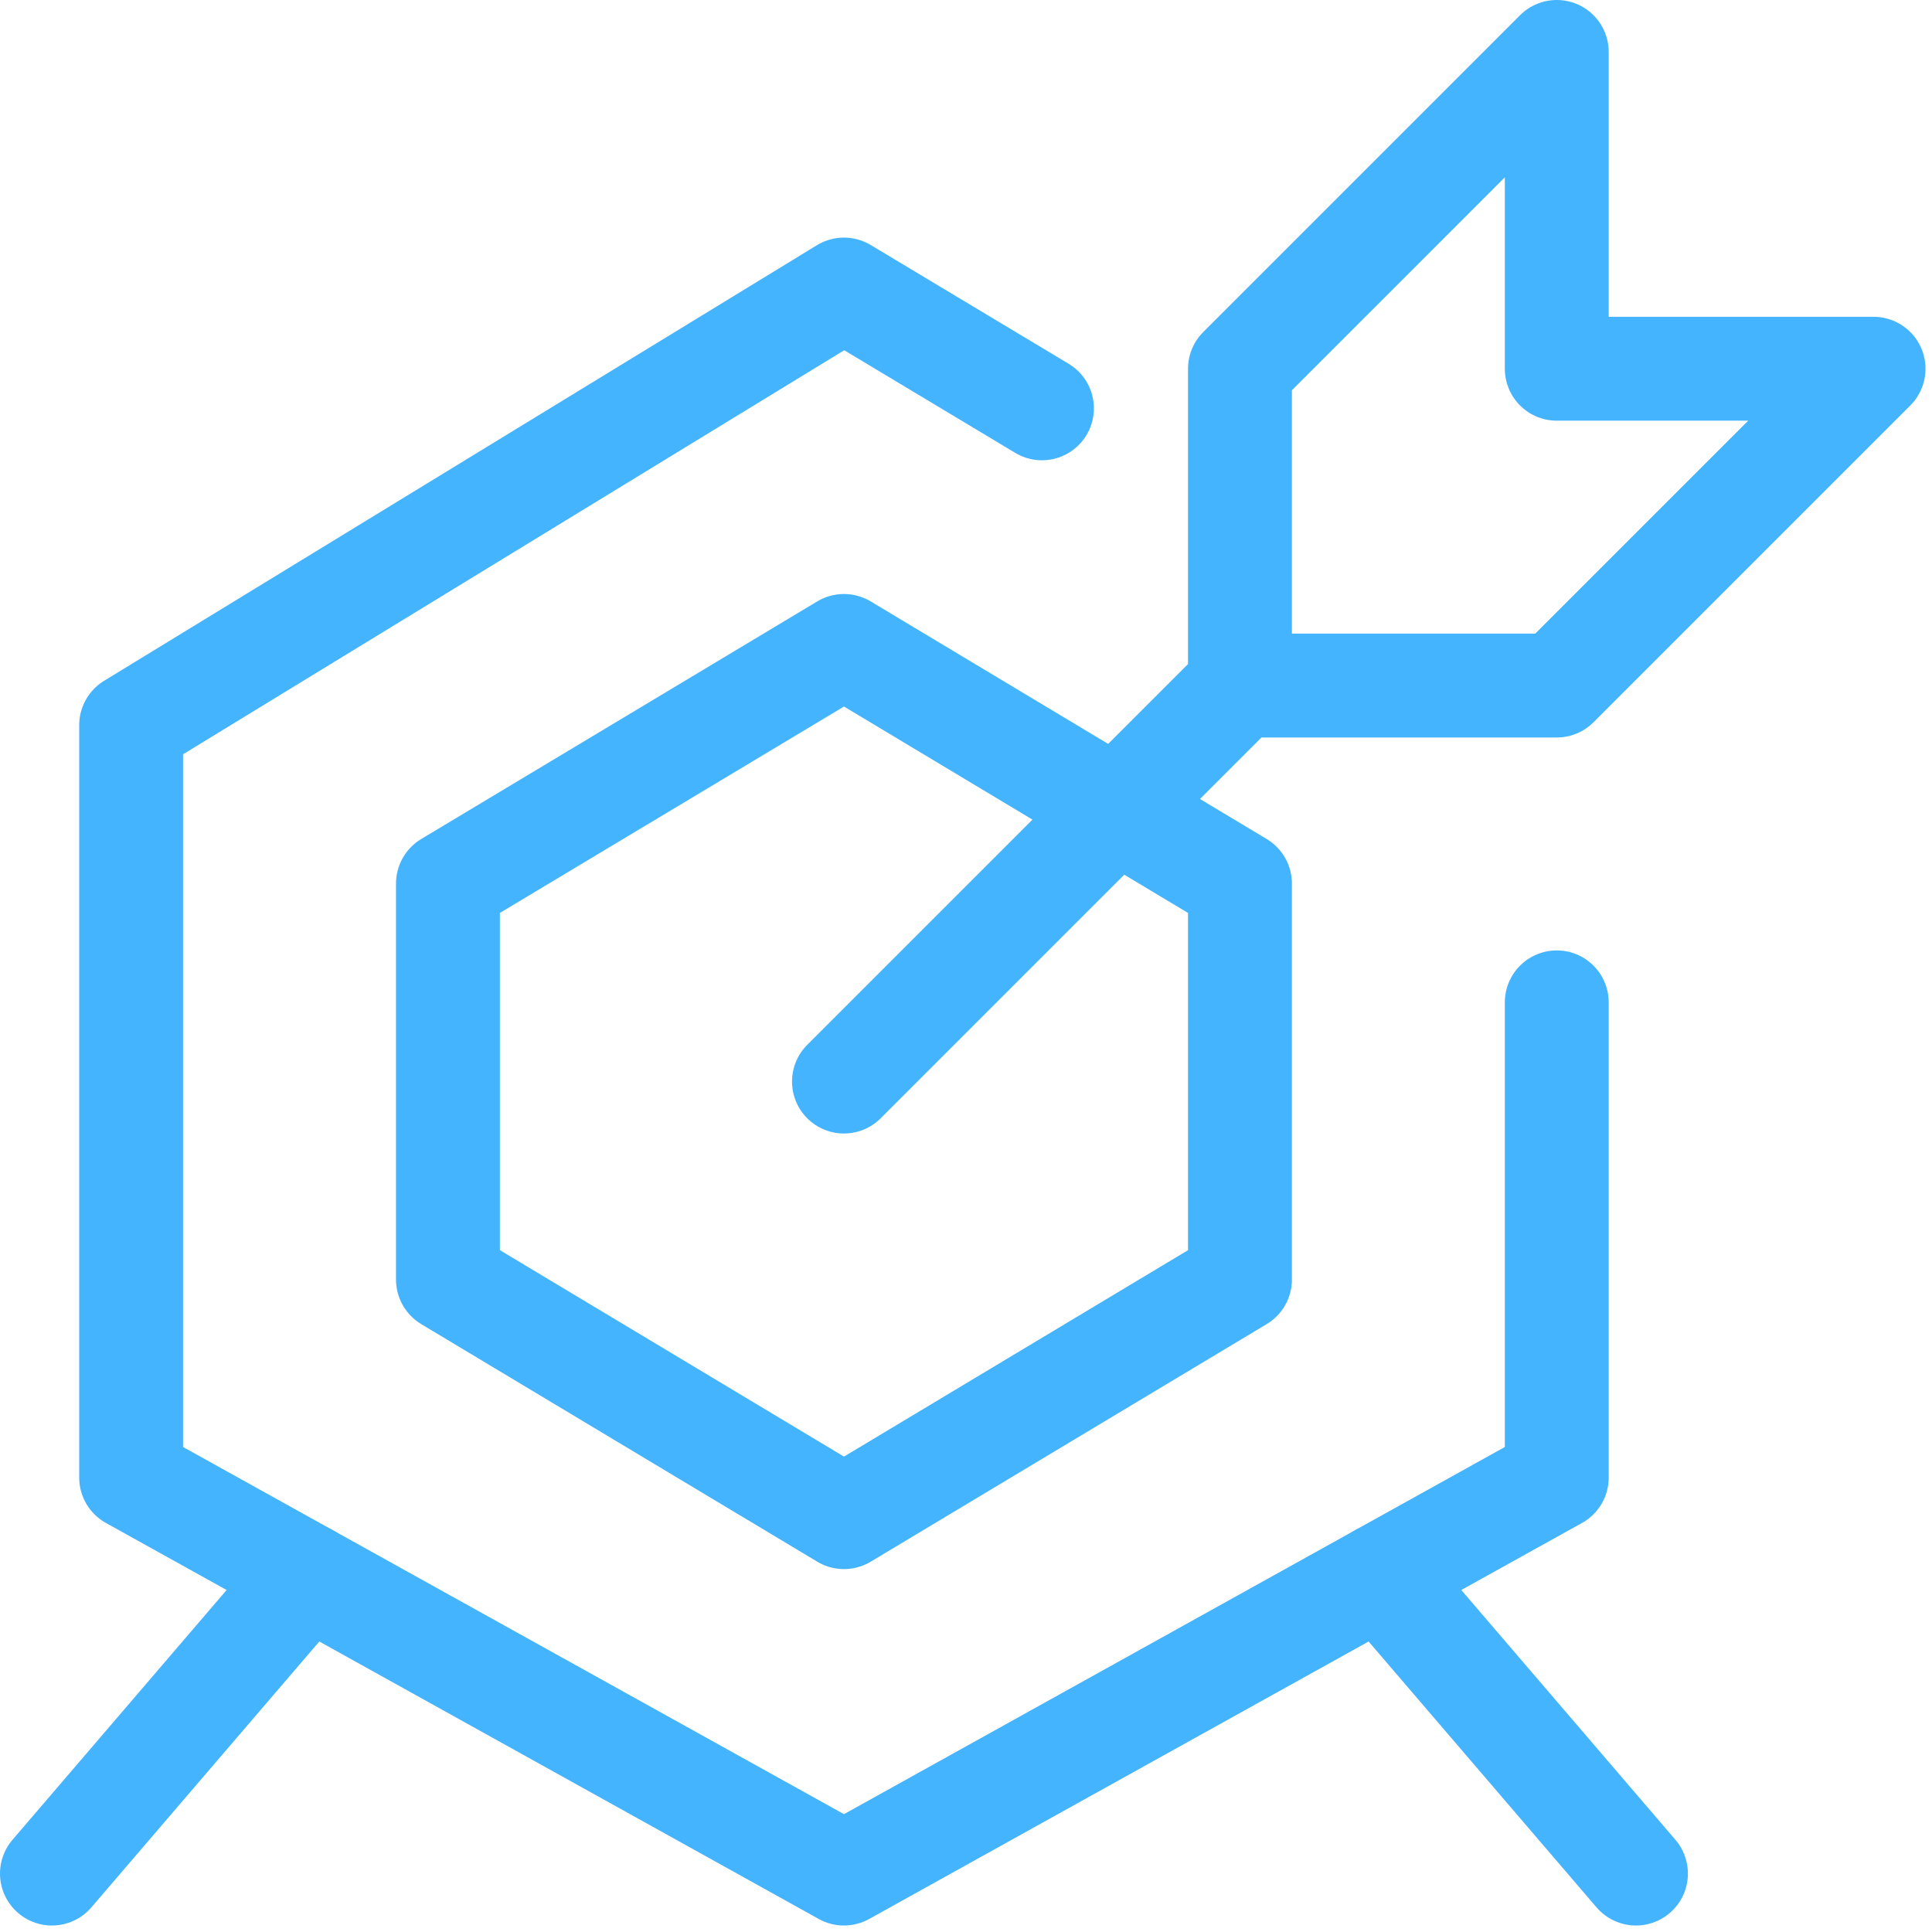
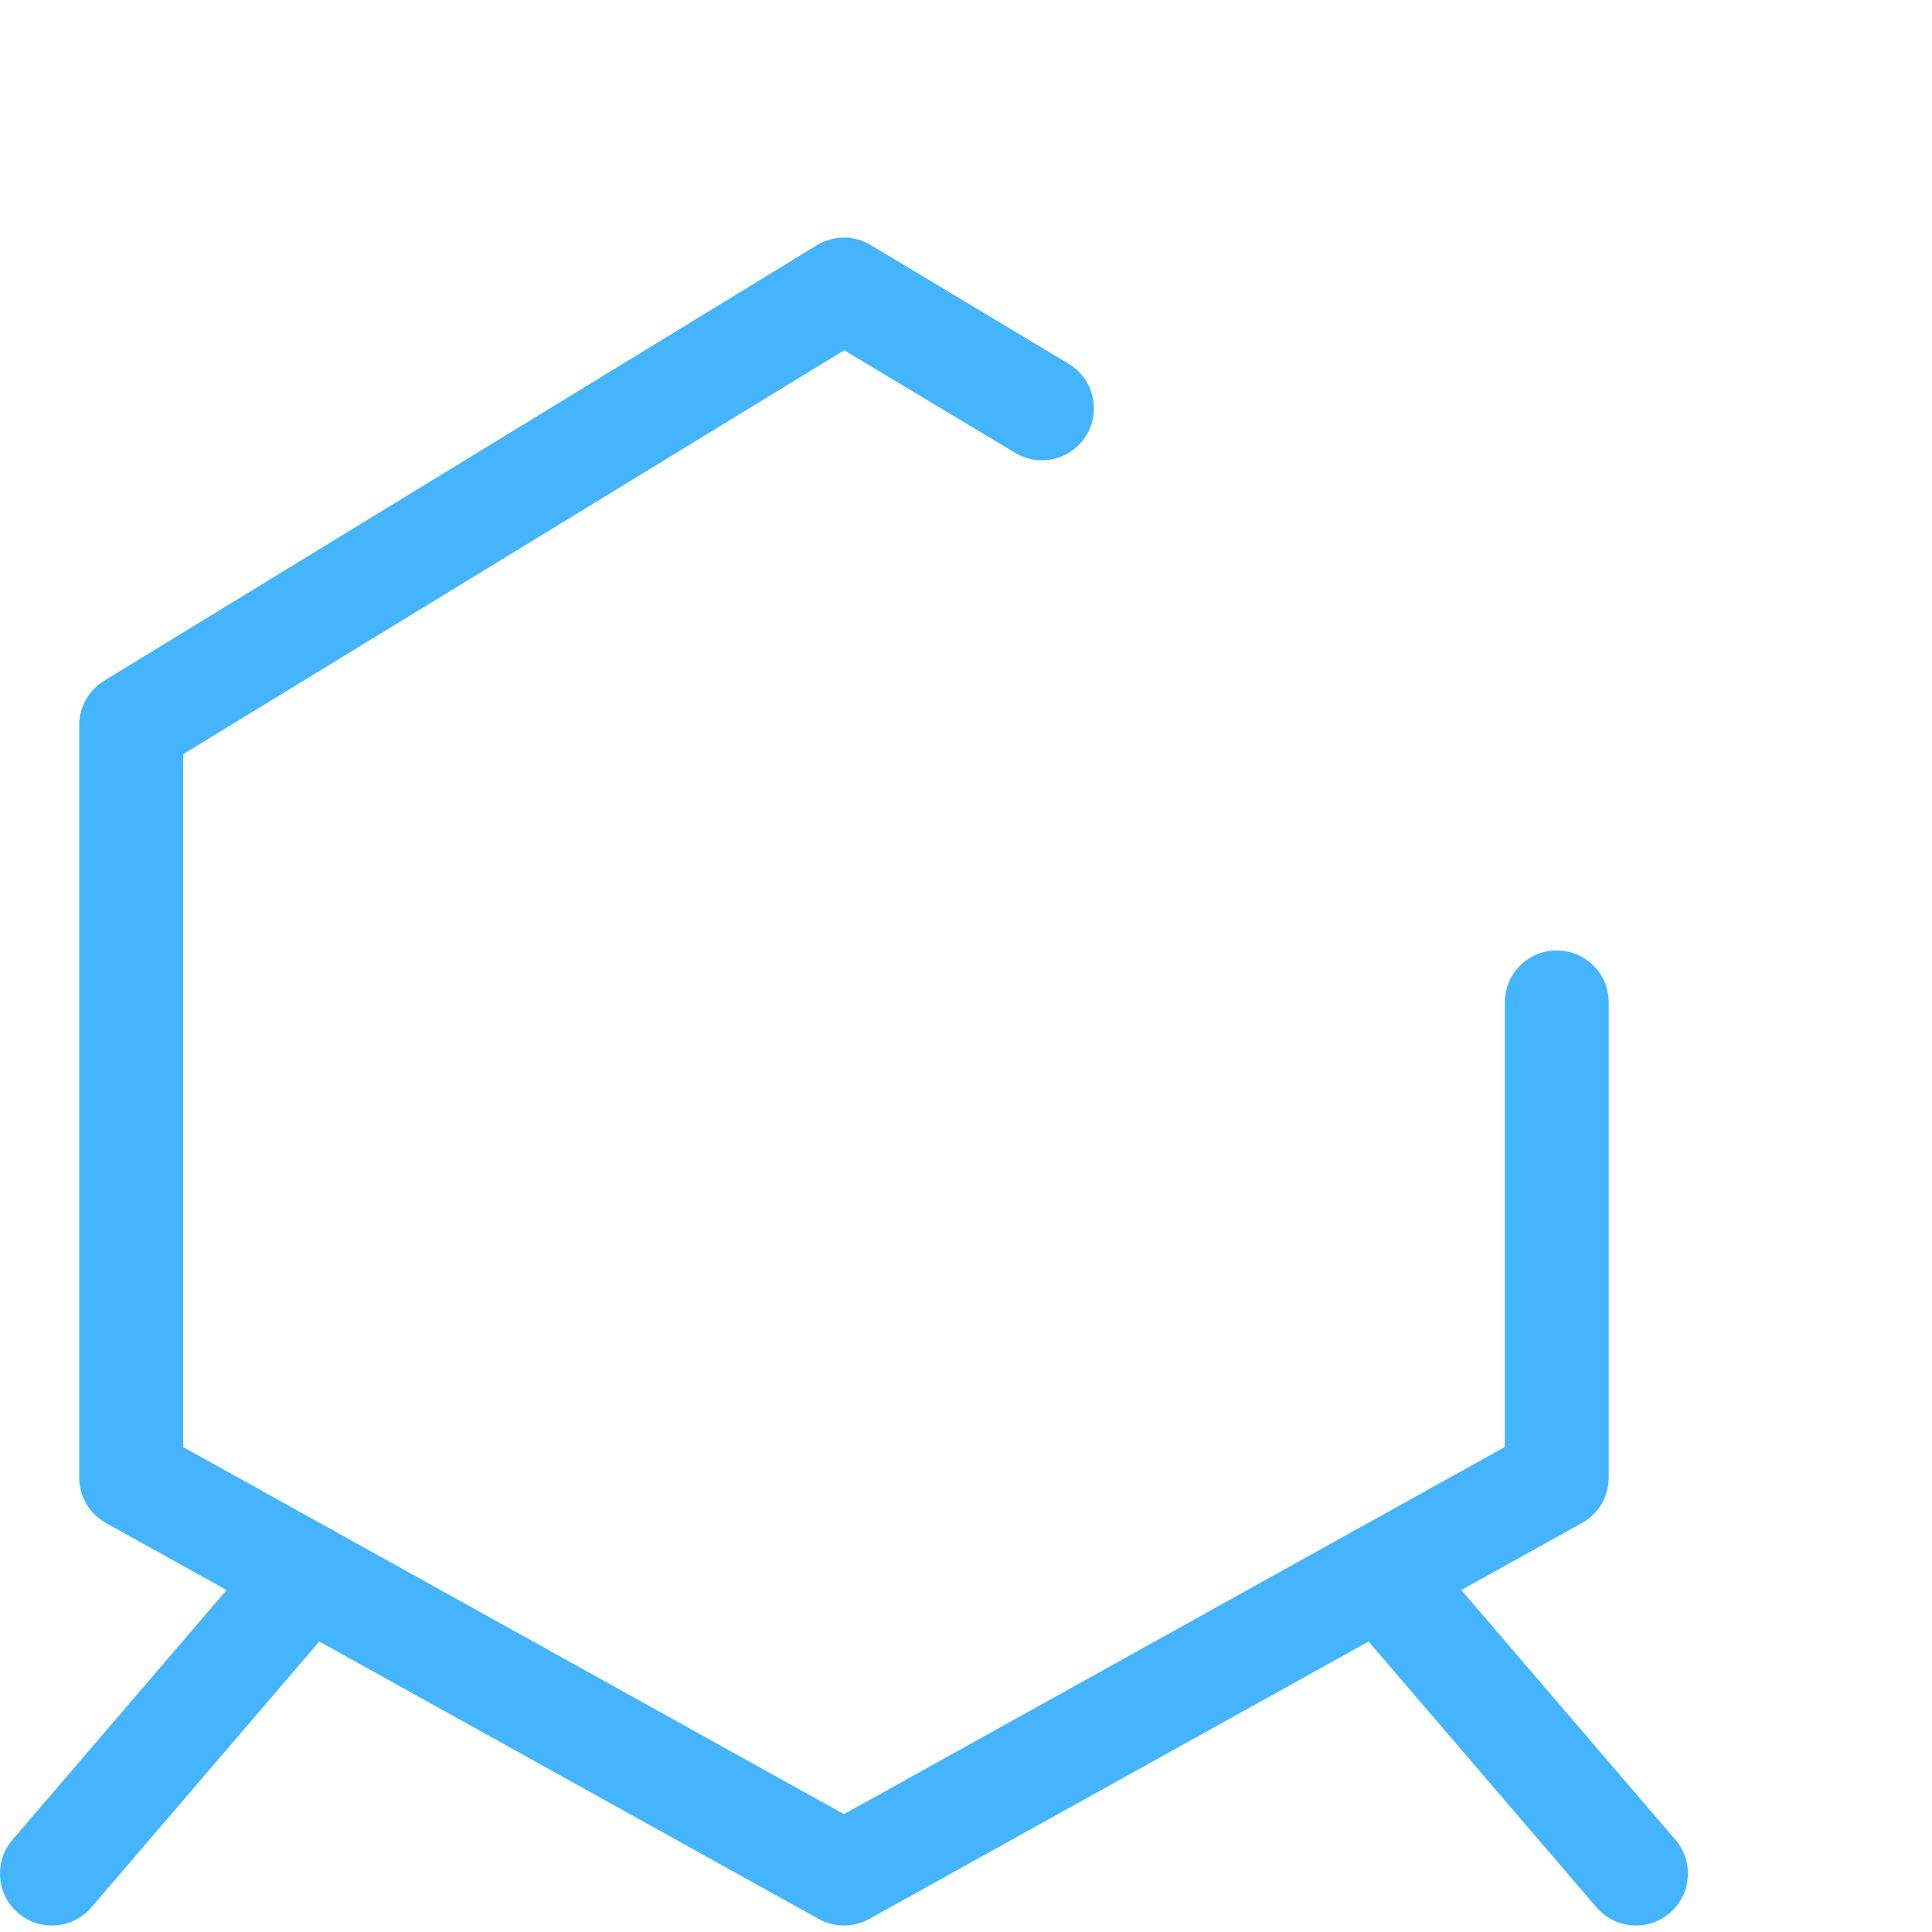
<svg xmlns="http://www.w3.org/2000/svg" width="186" height="186" viewBox="0 0 186 186" fill="none">
-   <path d="M81.25 104.125L119.375 66M119.375 66V35.5L149.875 5V35.5H180.375L149.875 66H119.375Z" stroke="#44B4FF" stroke-width="10" stroke-miterlimit="10" stroke-linecap="round" stroke-linejoin="round" />
  <path d="M149.875 96.5V142.25L81.25 180.375L12.625 142.25V69.812L81.25 27.875L100.312 39.312" stroke="#44B4FF" stroke-width="10" stroke-miterlimit="10" stroke-linecap="round" stroke-linejoin="round" />
-   <path d="M119.375 123.188L81.25 146.062L43.125 123.188V85.062L81.25 62.188L119.375 85.062V123.188Z" stroke="#44B4FF" stroke-width="10" stroke-miterlimit="10" stroke-linejoin="round" />
  <path d="M29.598 151.682L5 180.375M132.902 151.682L157.5 180.375" stroke="#44B4FF" stroke-width="10" stroke-miterlimit="10" stroke-linecap="round" stroke-linejoin="round" />
</svg>